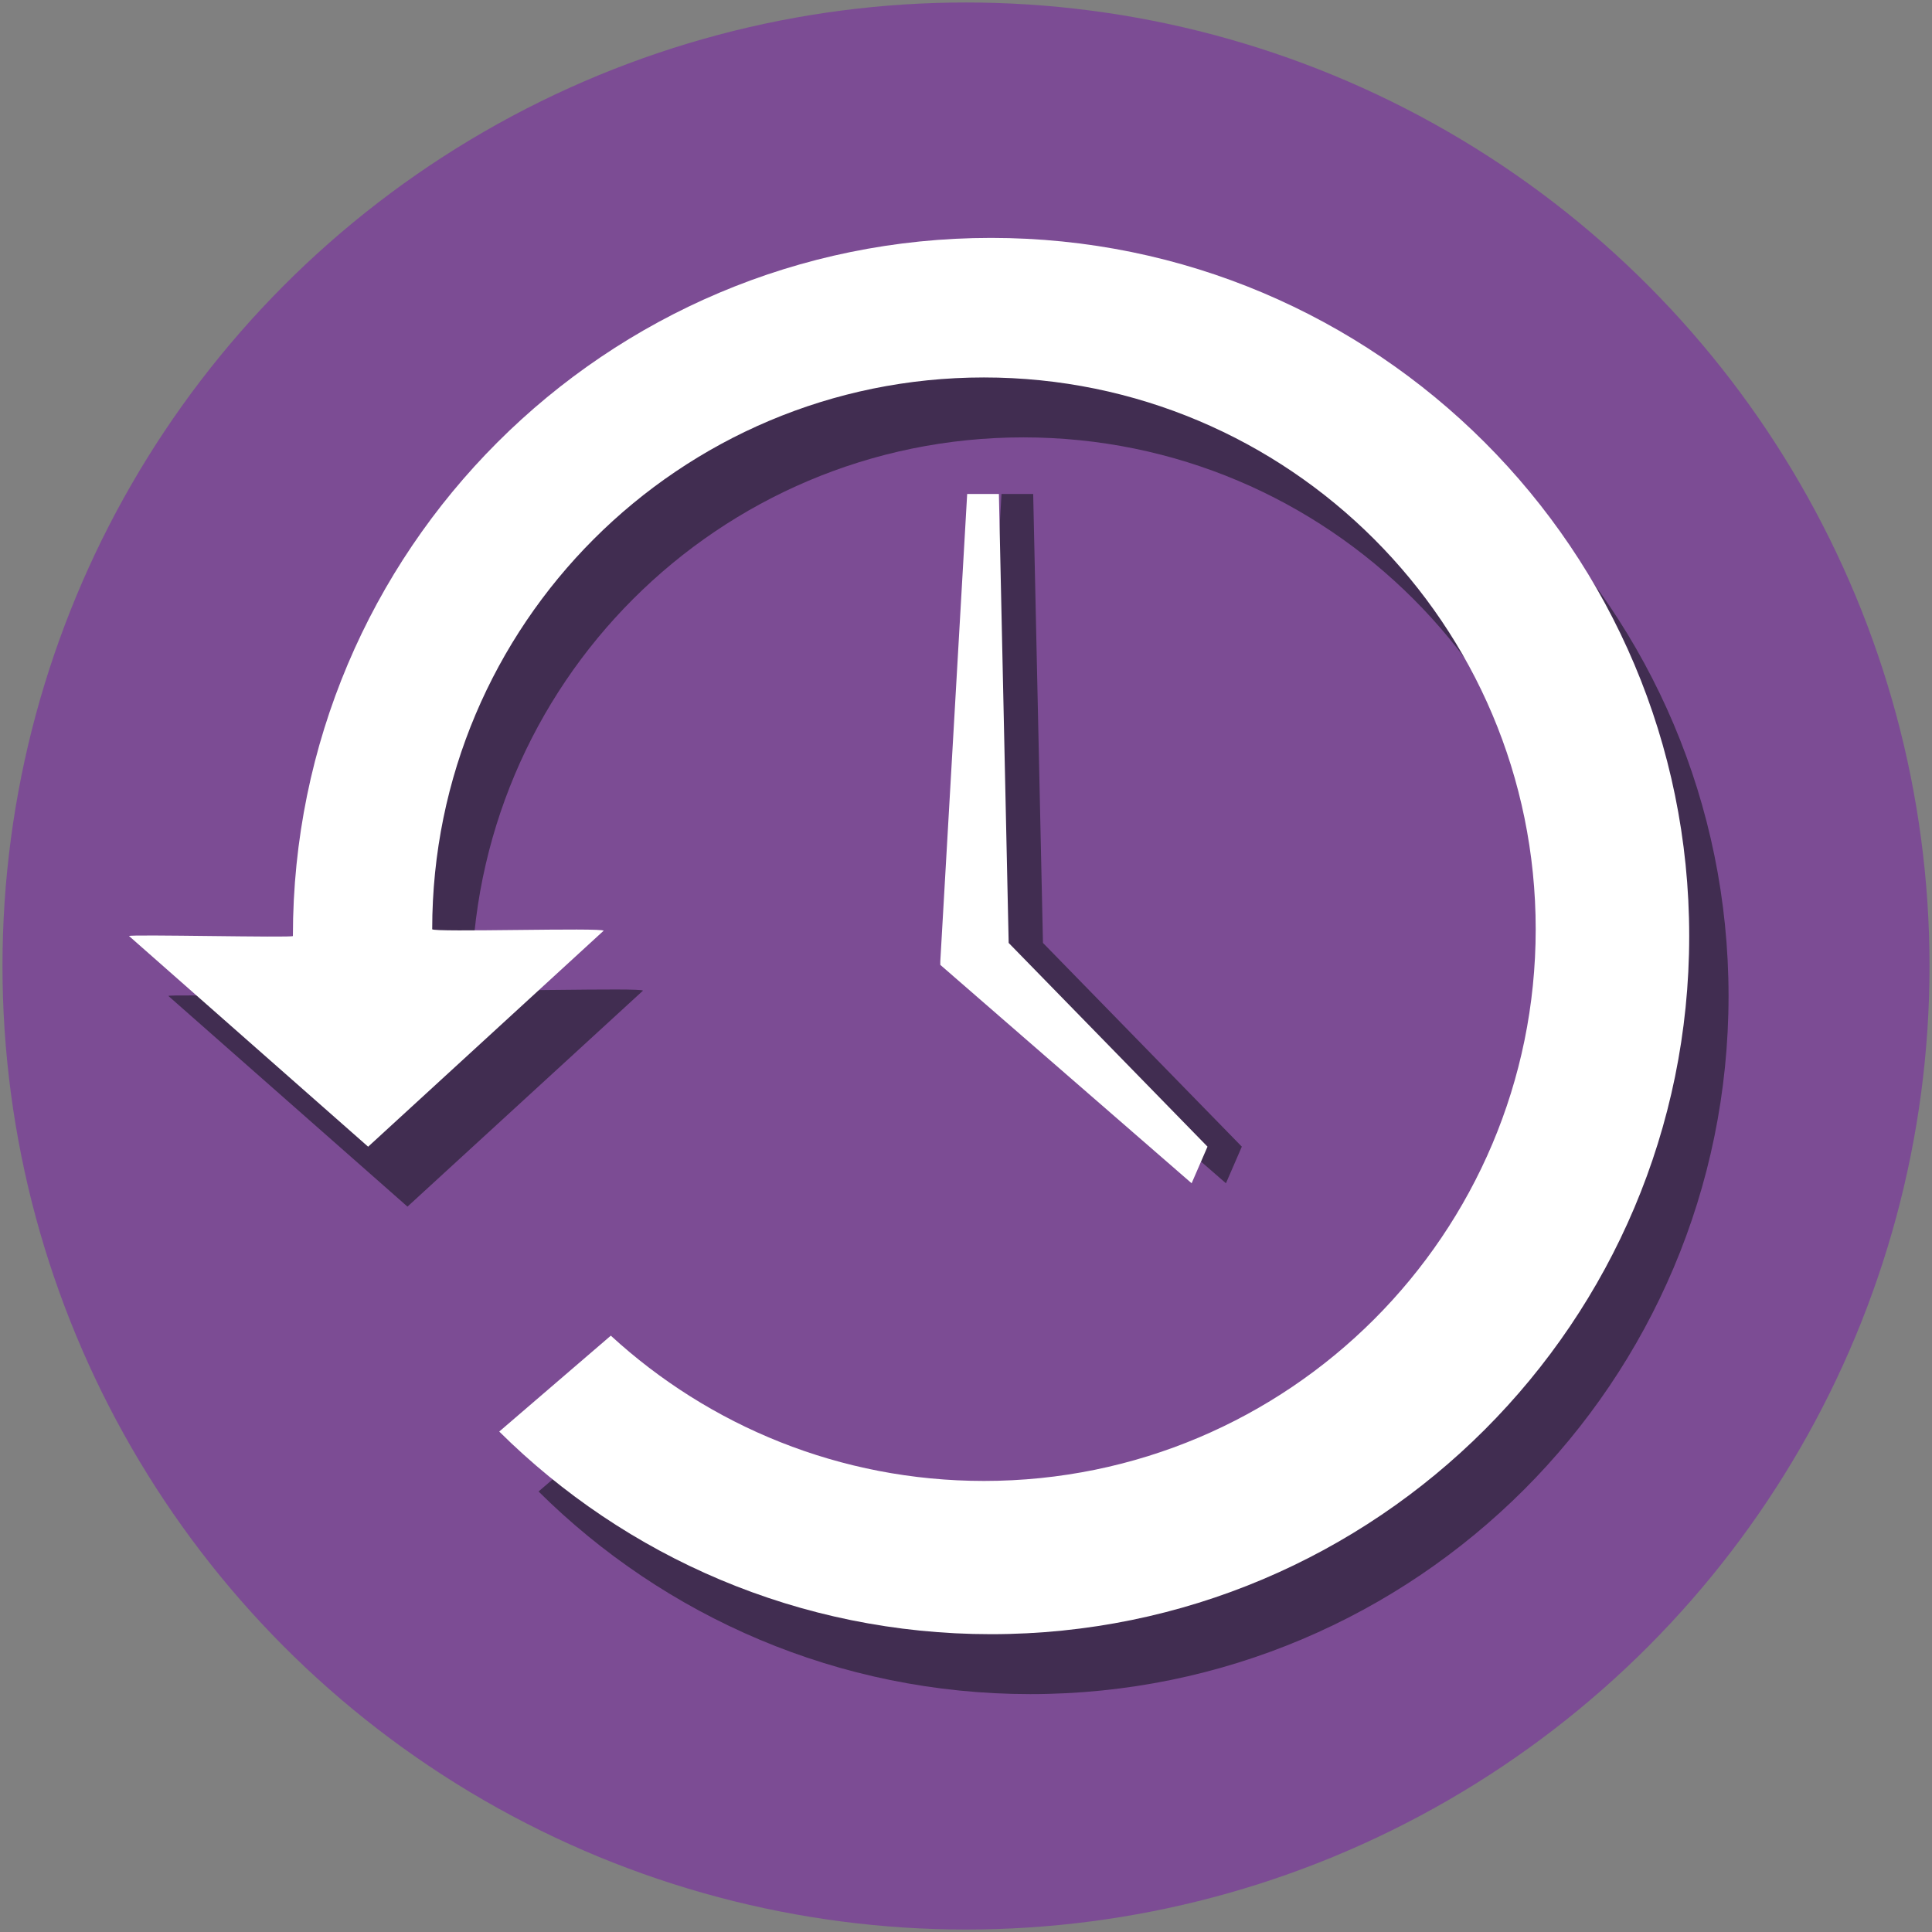
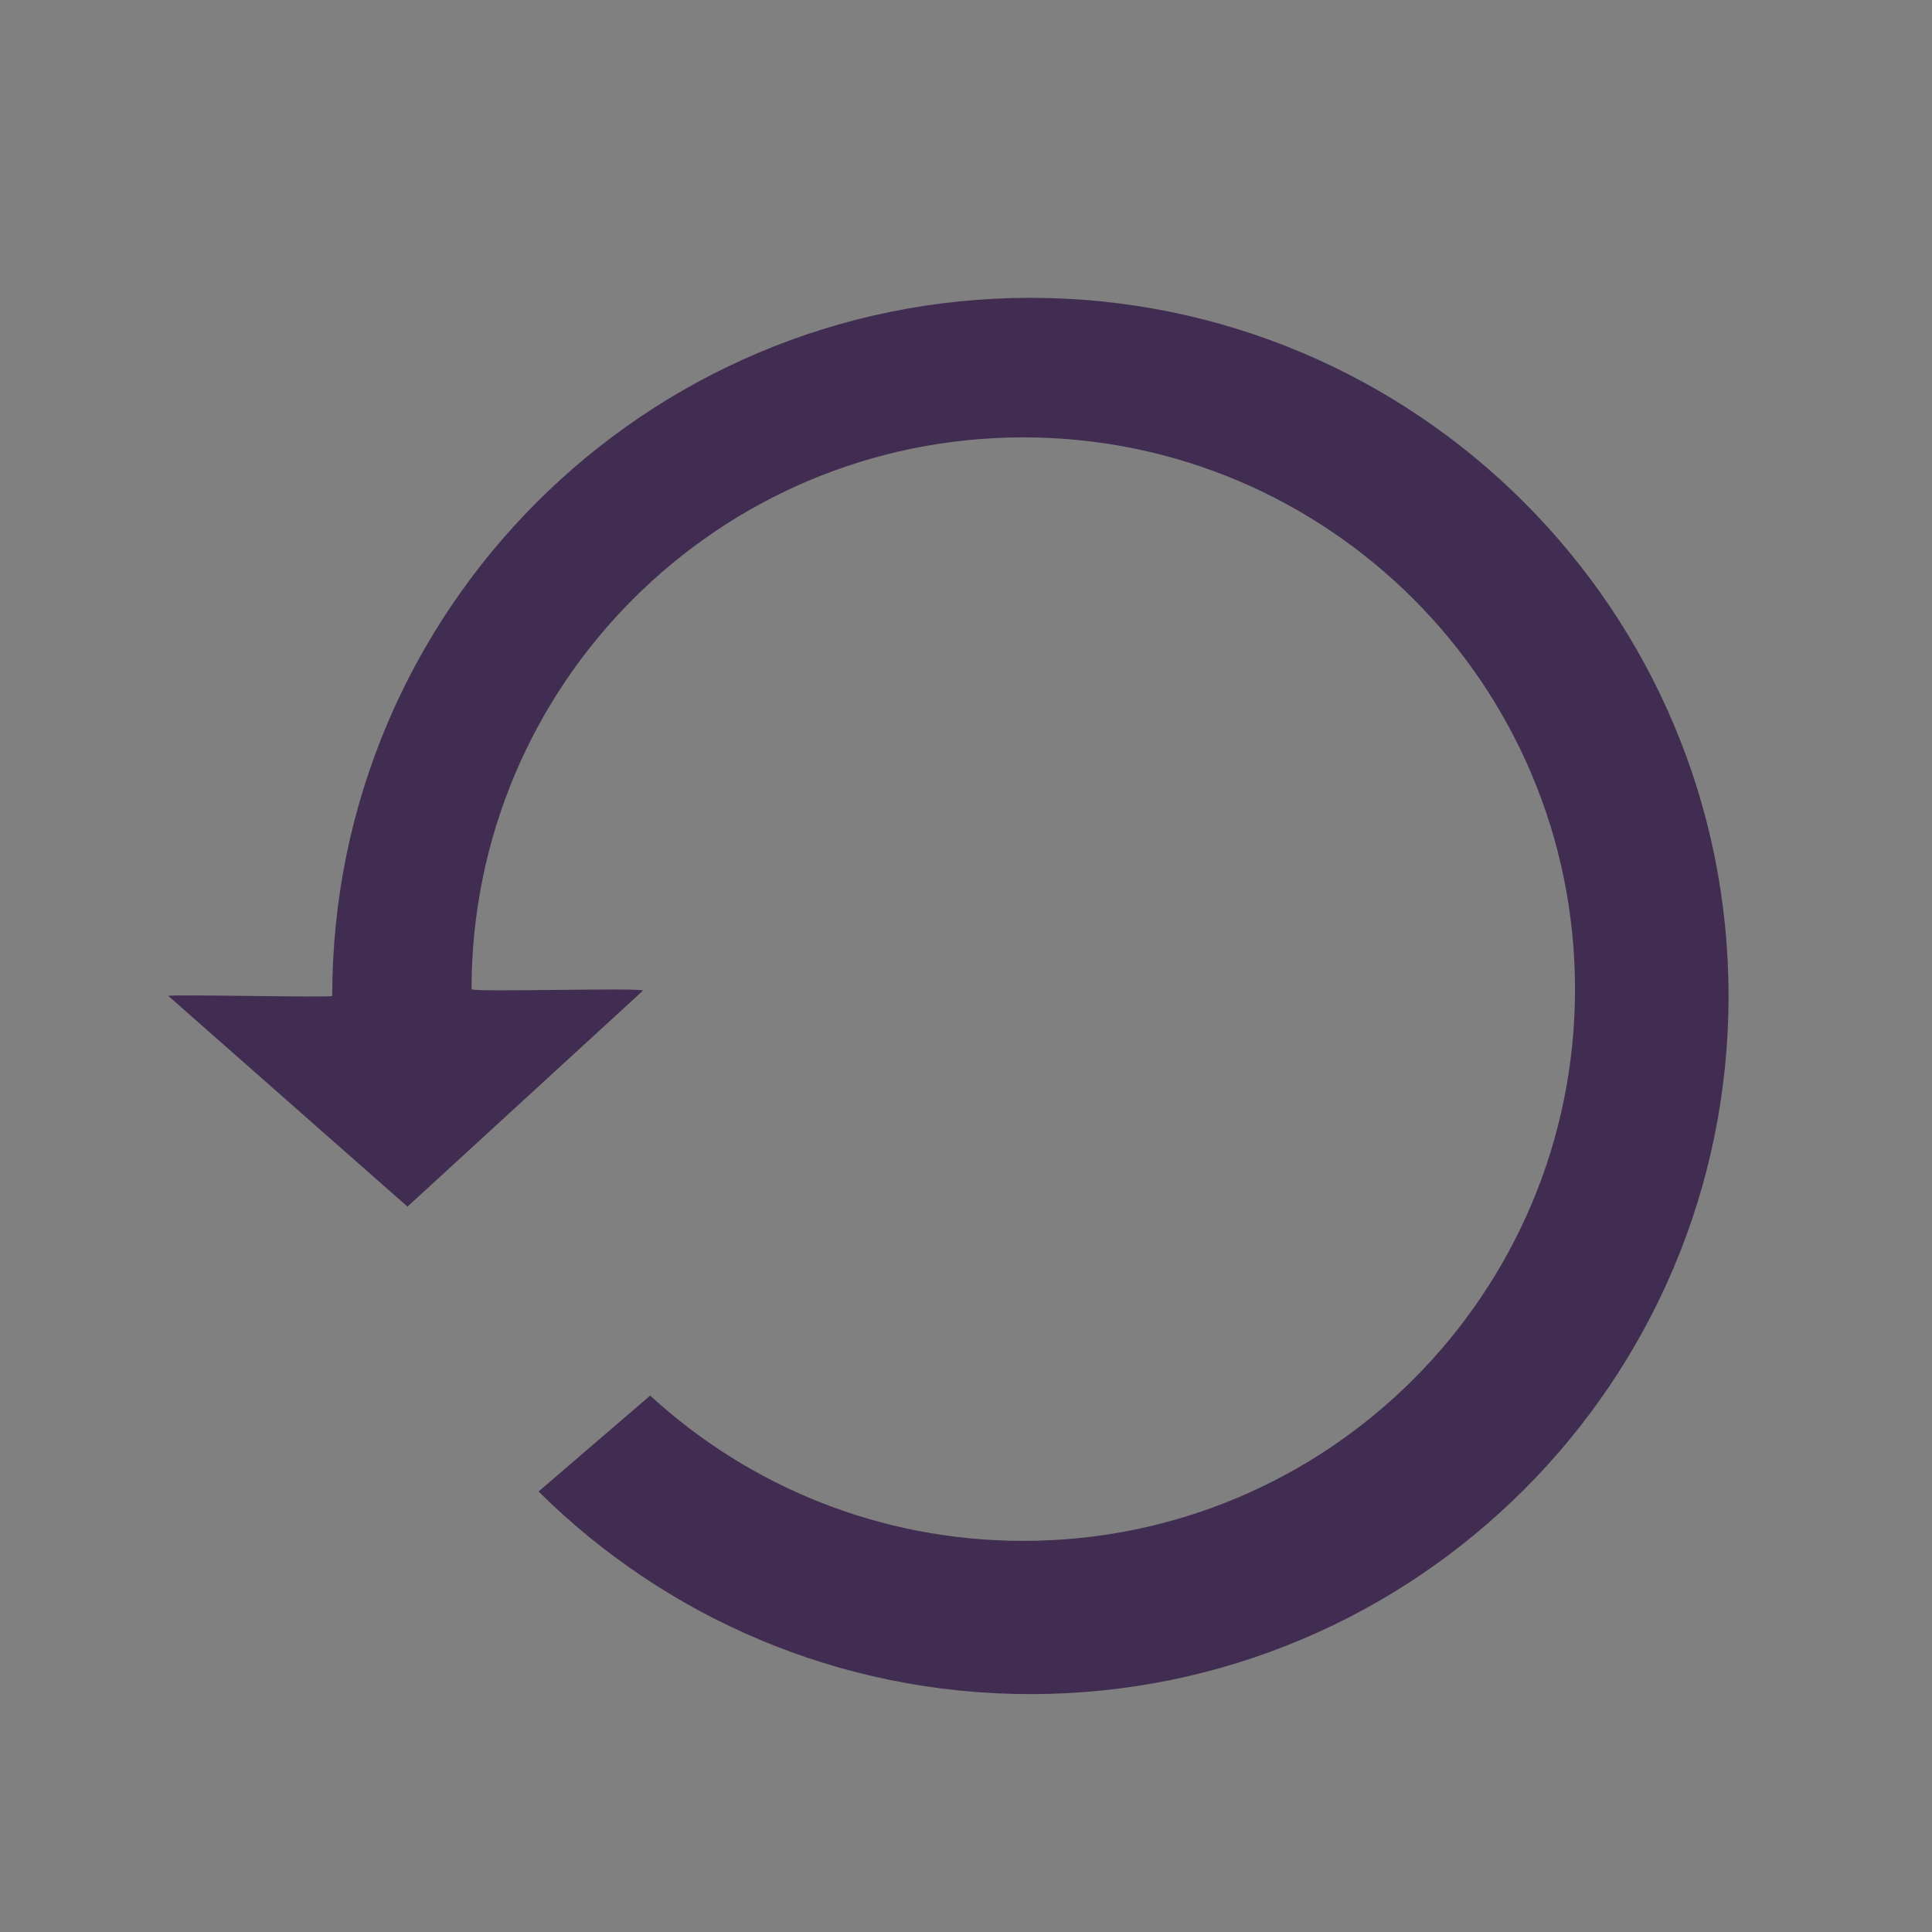
<svg xmlns="http://www.w3.org/2000/svg" version="1.1" id="Layer_1" x="0px" y="0px" width="216px" height="216px" viewBox="0 0 216 216" enable-background="new 0 0 216 216" xml:space="preserve">
  <rect x="0" y="0" width="216" height="216" fill="#808080" stroke="none" />
  <g>
-     <circle fill="#7C4C94" cx="108" cy="108.001" r="107.723" />
    <g>
-       <polygon fill="#412D51" points="108.964,107.466 111.969,55.227 115.512,55.227 116.605,105.42 138.838,128.197 137.062,132.291     108.964,107.875   " />
      <path fill="#412D51" d="M71.882,110.758c-0.007-0.373-19.163,0.205-19.163-0.17c0-34.069,27.618-61.689,61.687-61.689    c34.065,0,61.683,27.62,61.683,61.689c0,34.066-27.617,61.684-61.683,61.684c-16.084,0-30.734-6.158-41.716-16.242L60.211,166.75    c14.112,14.002,33.539,22.654,54.988,22.654c43.107,0,78.055-34.947,78.055-78.055c0-43.106-34.947-78.052-78.055-78.052    c-43.109,0-78.055,34.946-78.055,78.052c0,0.211-18.323-0.209-18.319,0l26.732,23.553L71.882,110.758z" />
-       <path fill="#FFFFFF" d="M67.484,104.058c-0.007-0.377-19.163,0.204-19.163-0.171c0-34.068,27.618-61.687,61.684-61.687    c34.069,0,61.688,27.618,61.688,61.687c0,34.067-27.619,61.684-61.688,61.684c-16.08,0-30.731-6.158-41.715-16.242l-12.474,10.721    c14.109,14.002,33.537,22.654,54.983,22.654c43.108,0,78.056-34.949,78.056-78.054c0-43.107-34.947-78.053-78.056-78.053    c-43.107,0-78.053,34.946-78.053,78.053c0,0.21-18.322-0.211-18.319,0l26.731,23.552L67.484,104.058z" />
-       <polygon fill="#FFFFFF" points="105.128,107.466 108.131,55.227 111.678,55.227 112.771,105.42 135.001,128.197 133.225,132.291     105.128,107.875   " />
    </g>
  </g>
</svg>